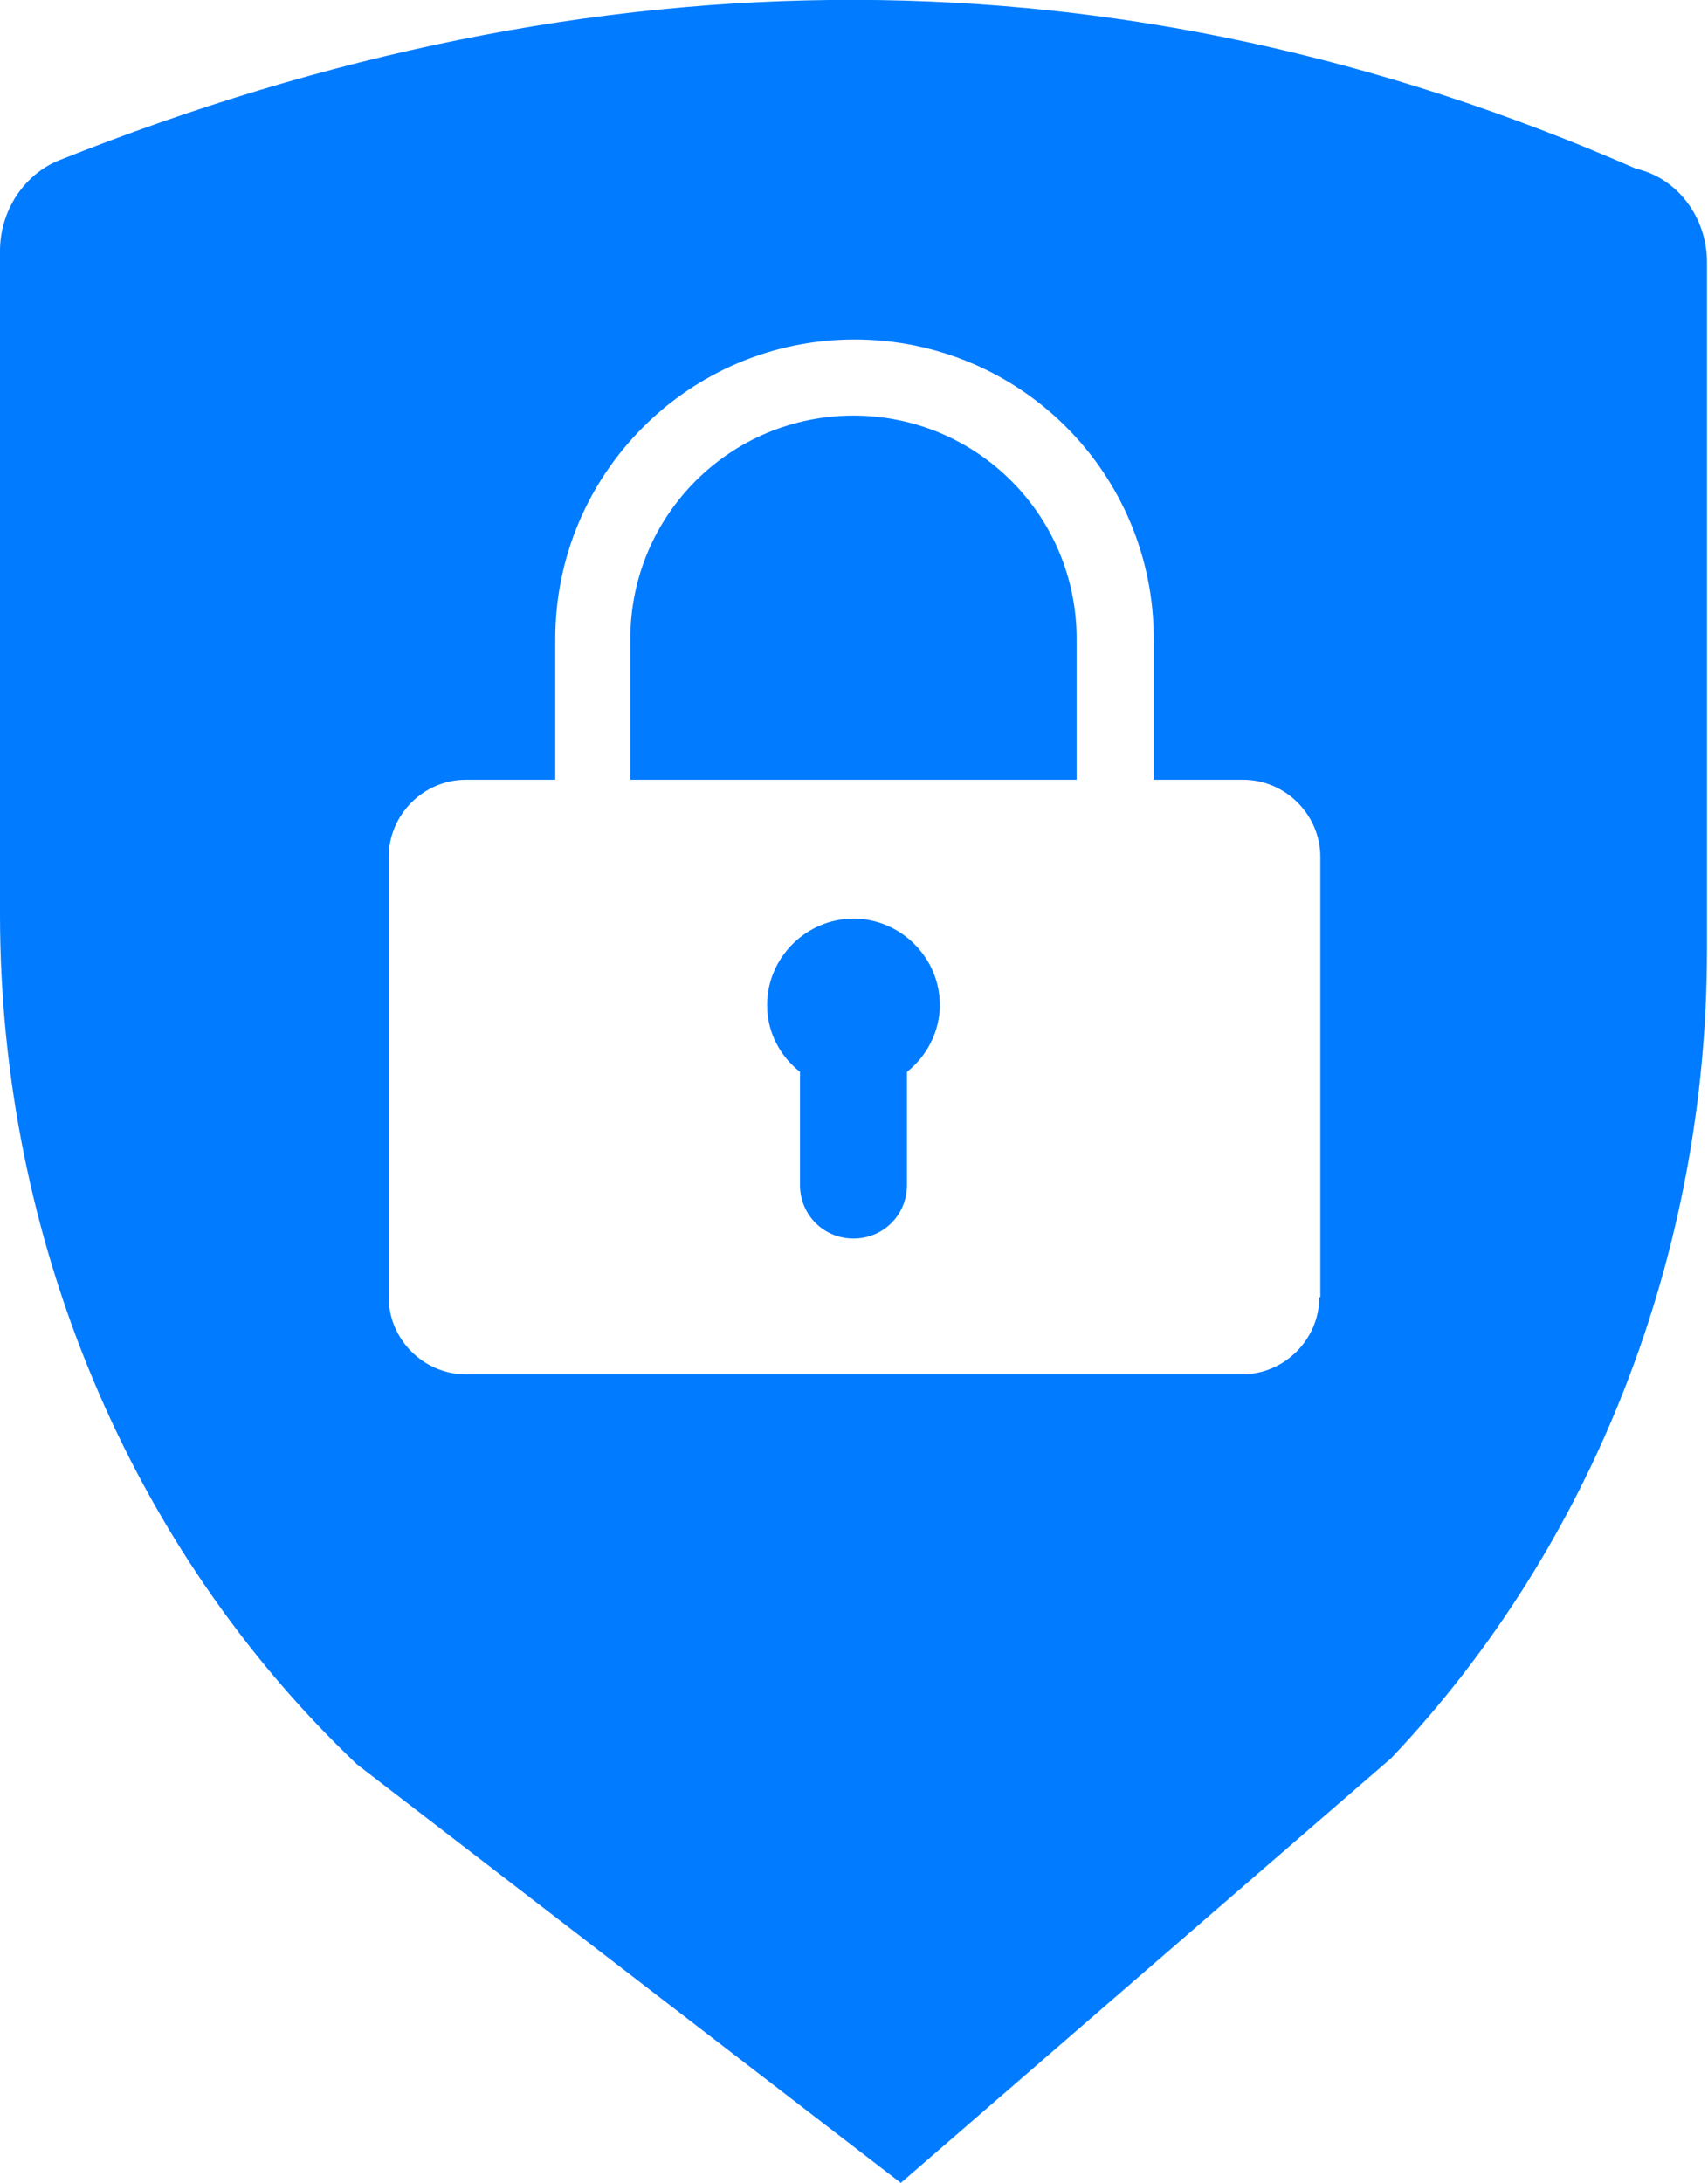
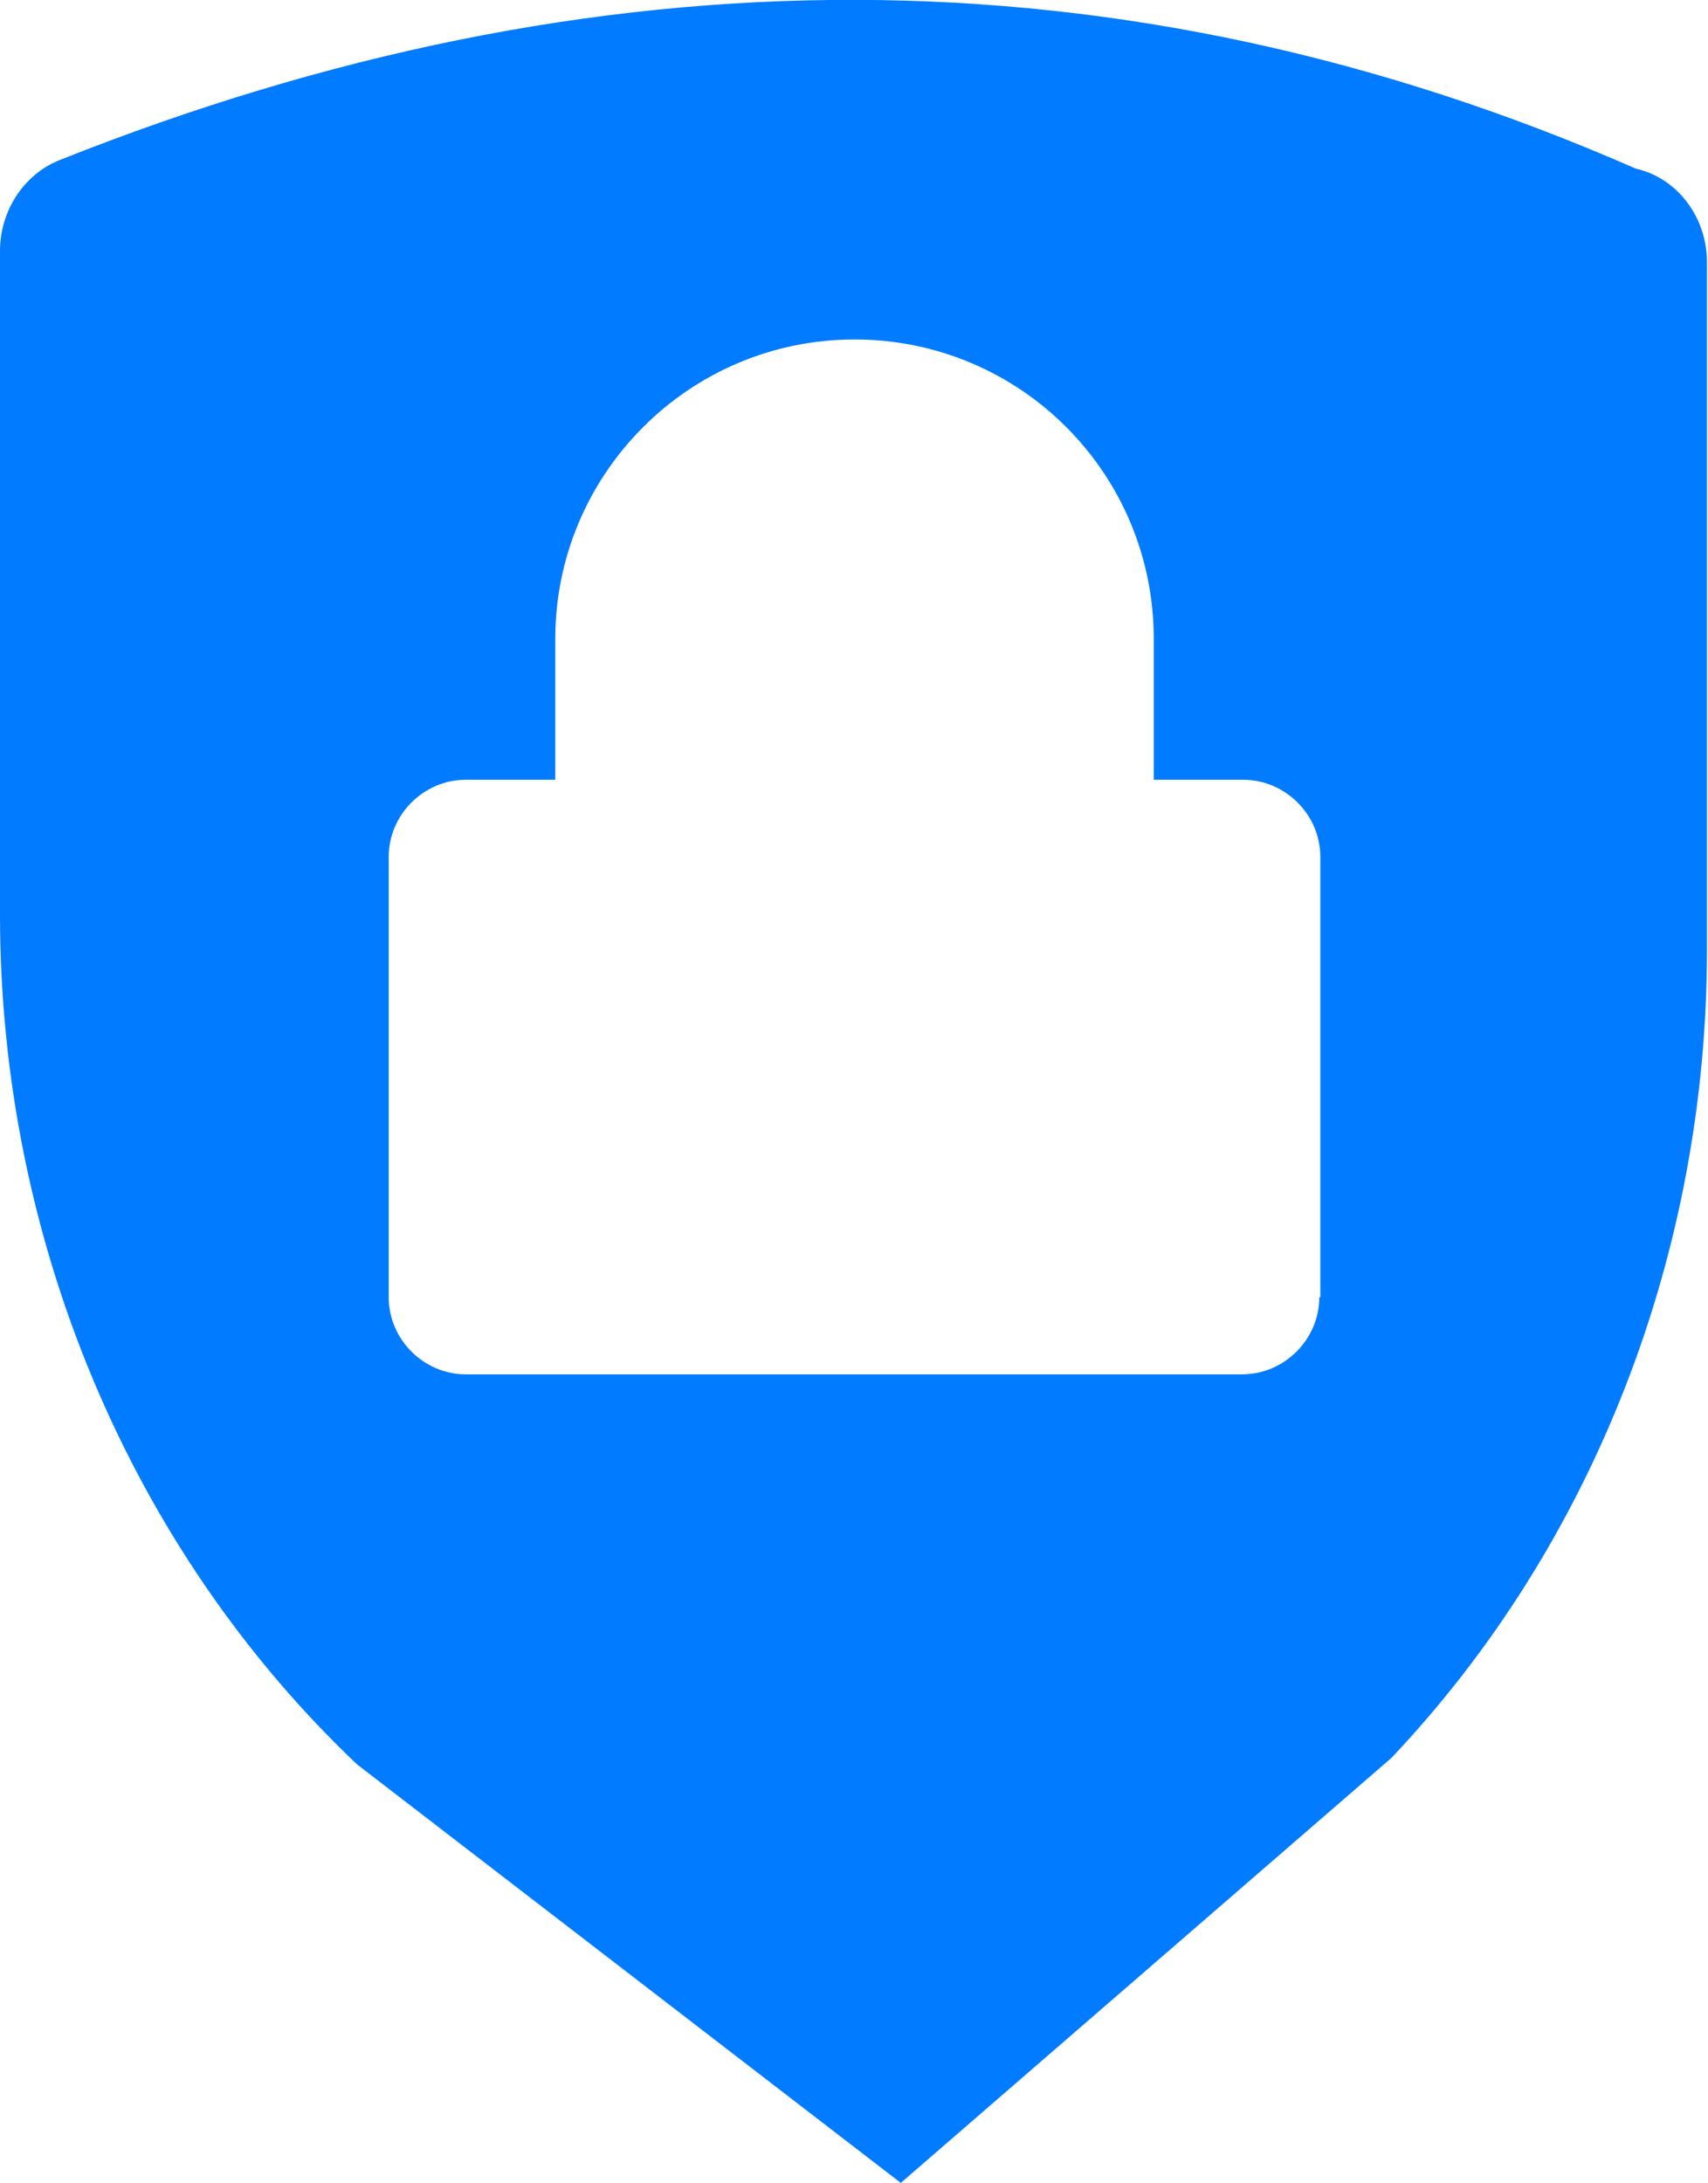
<svg xmlns="http://www.w3.org/2000/svg" id="Warstwa_2" data-name="Warstwa 2" viewBox="0 0 16.61 21.22">
  <defs>
    <style>
      .cls-1 {
        fill: #017bff;
      }
    </style>
  </defs>
  <g id="Warstwa_1-2" data-name="Warstwa 1">
    <g>
-       <path class="cls-1" d="M8.3,8.93c-.46,0-.84.38-.84.84,0,.27.13.5.32.65v1.1c0,.29.23.52.52.52s.52-.23.52-.52v-1.1c.19-.15.32-.39.32-.65,0-.46-.38-.84-.84-.84Z" />
-       <path class="cls-1" d="M8.3,4.04c-1.2,0-2.17.97-2.17,2.17v1.37h4.34v-1.37c0-1.2-.97-2.17-2.17-2.17Z" />
      <path class="cls-1" d="M15.91,1.64C10.91-.55,5.79-.52.57,1.56c-.34.14-.57.49-.57.88v6.45c0,3.15,1.26,6.16,3.47,8.26l5.29,4.07,4.77-4.13c1.97-2.08,3.07-4.91,3.07-7.86V2.55c0-.44-.29-.82-.69-.91ZM12.83,12.61c0,.41-.34.75-.75.75h-7.55c-.41,0-.75-.34-.75-.75v-4.28c0-.41.34-.75.75-.75h.87v-1.37c0-1.6,1.3-2.91,2.91-2.91s2.91,1.3,2.91,2.91v1.37h.87c.41,0,.75.34.75.75v4.28Z" />
    </g>
  </g>
</svg>